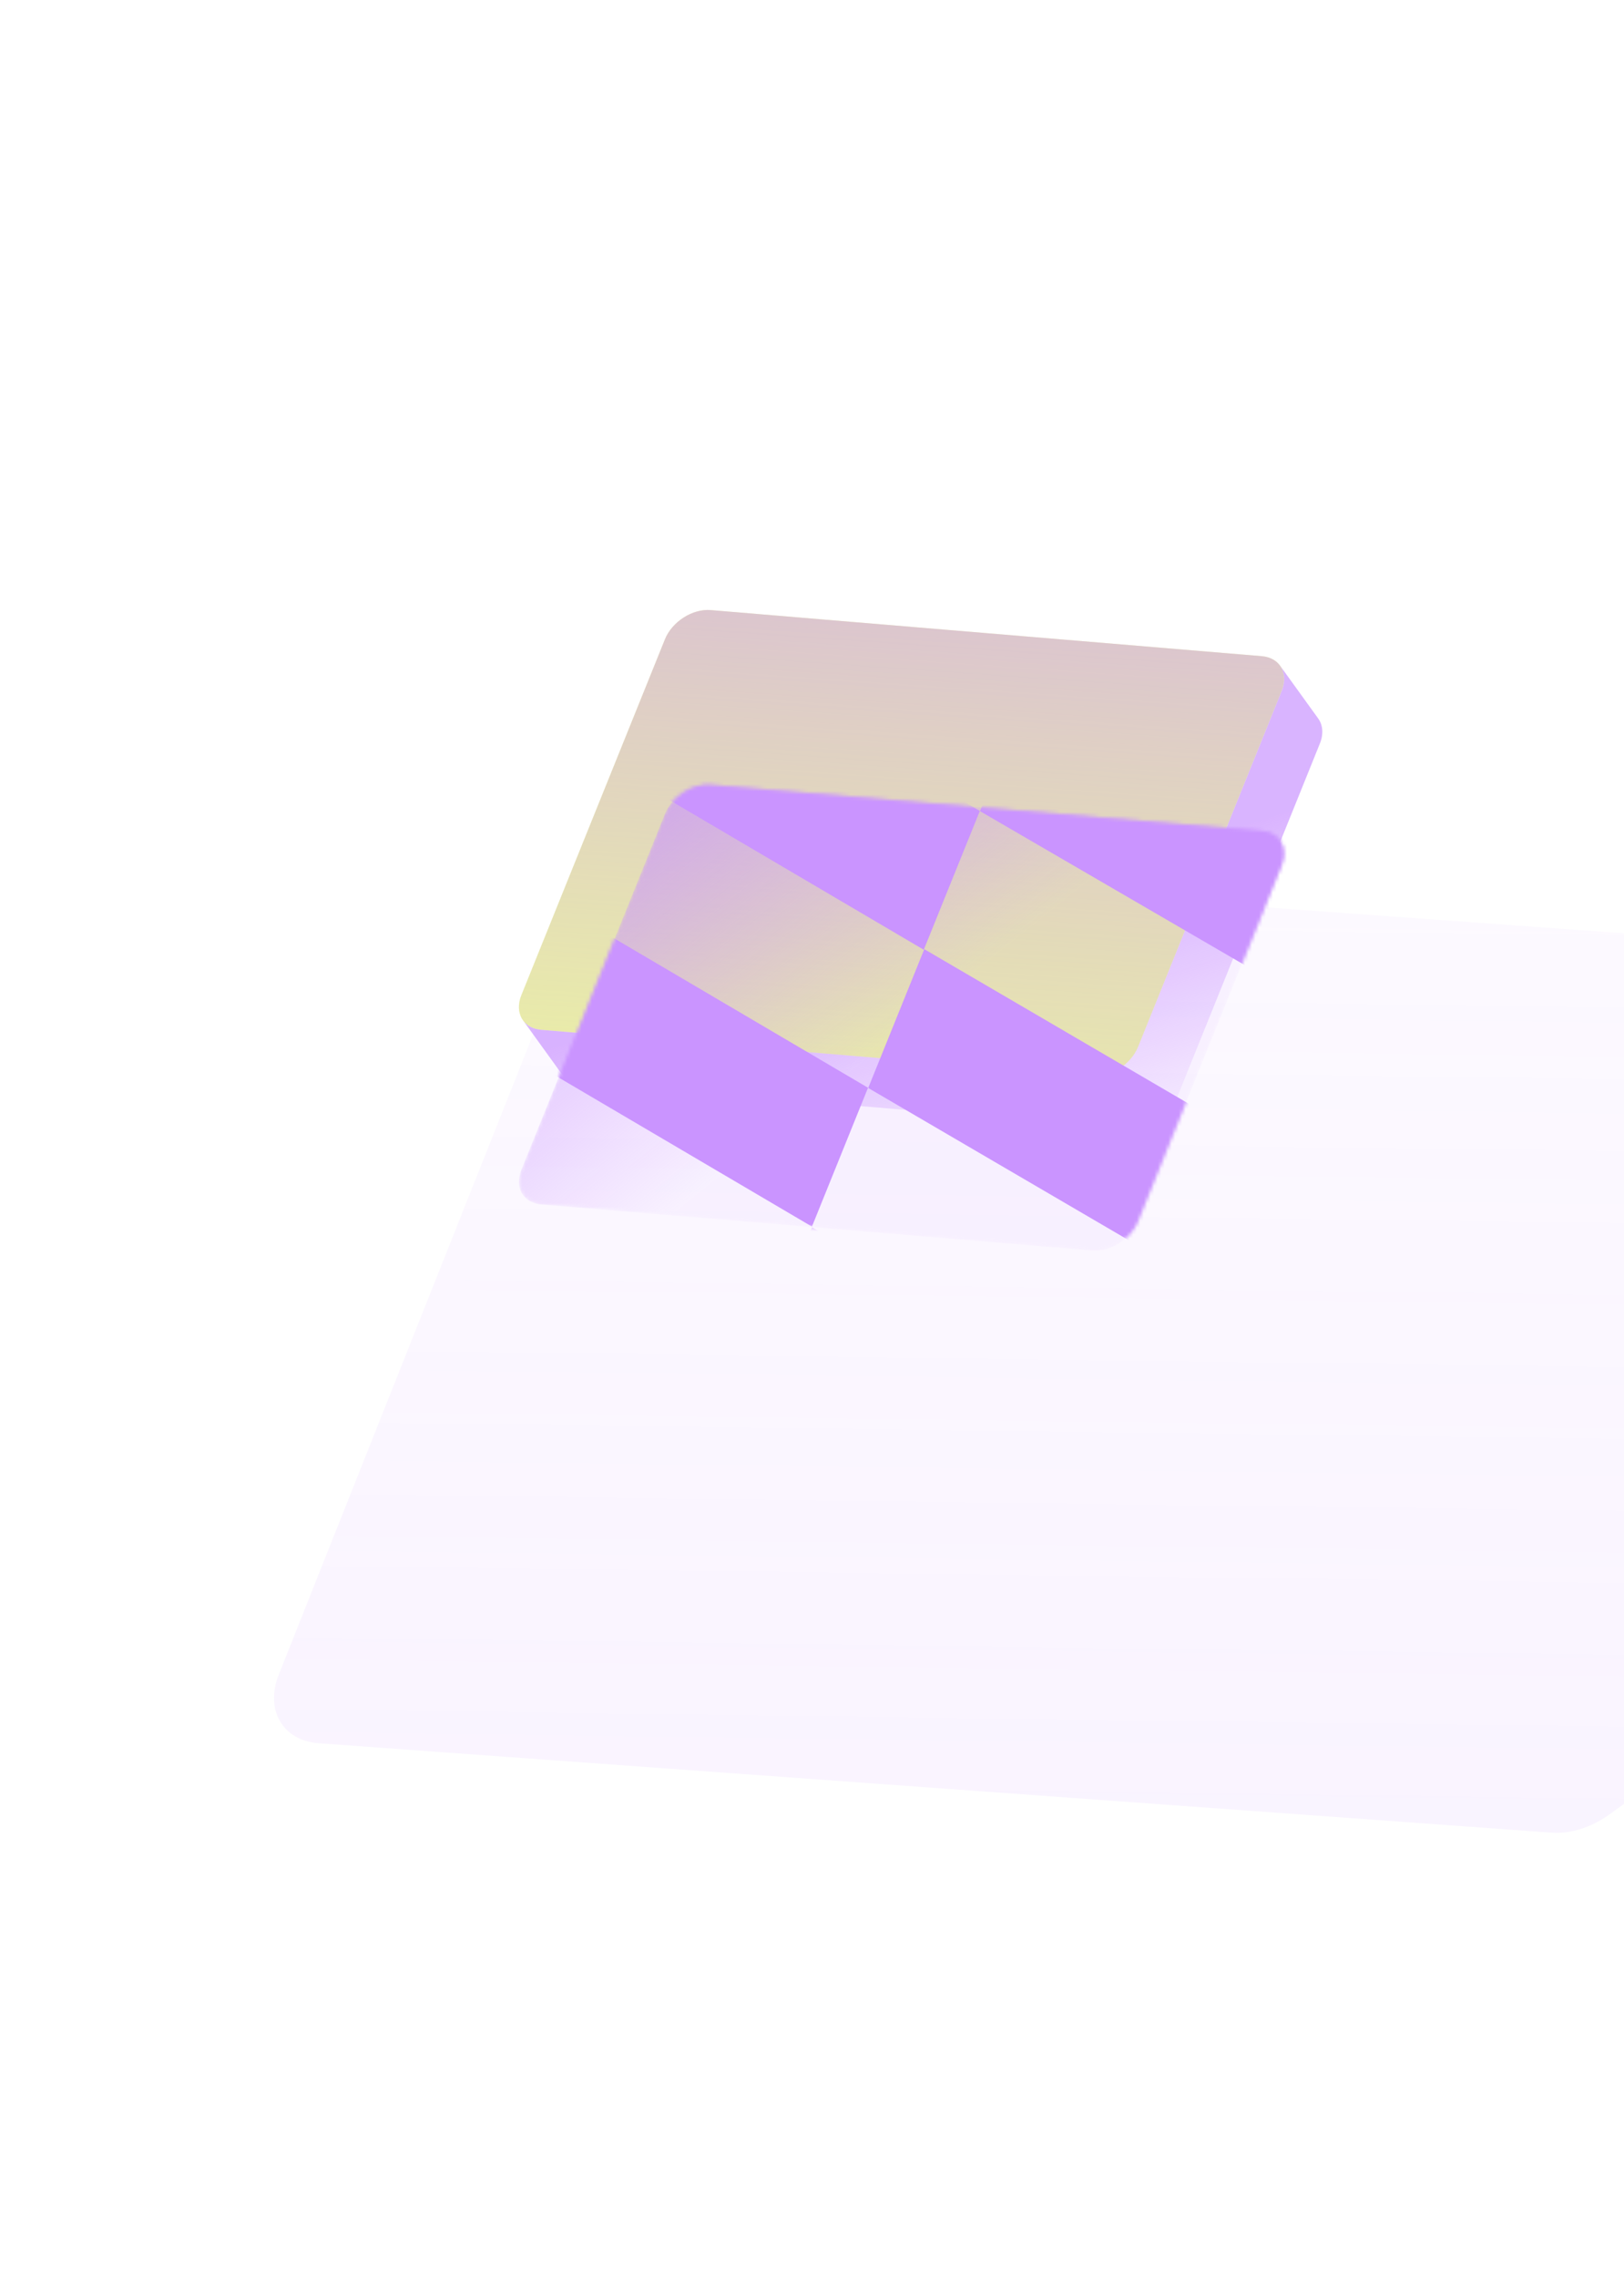
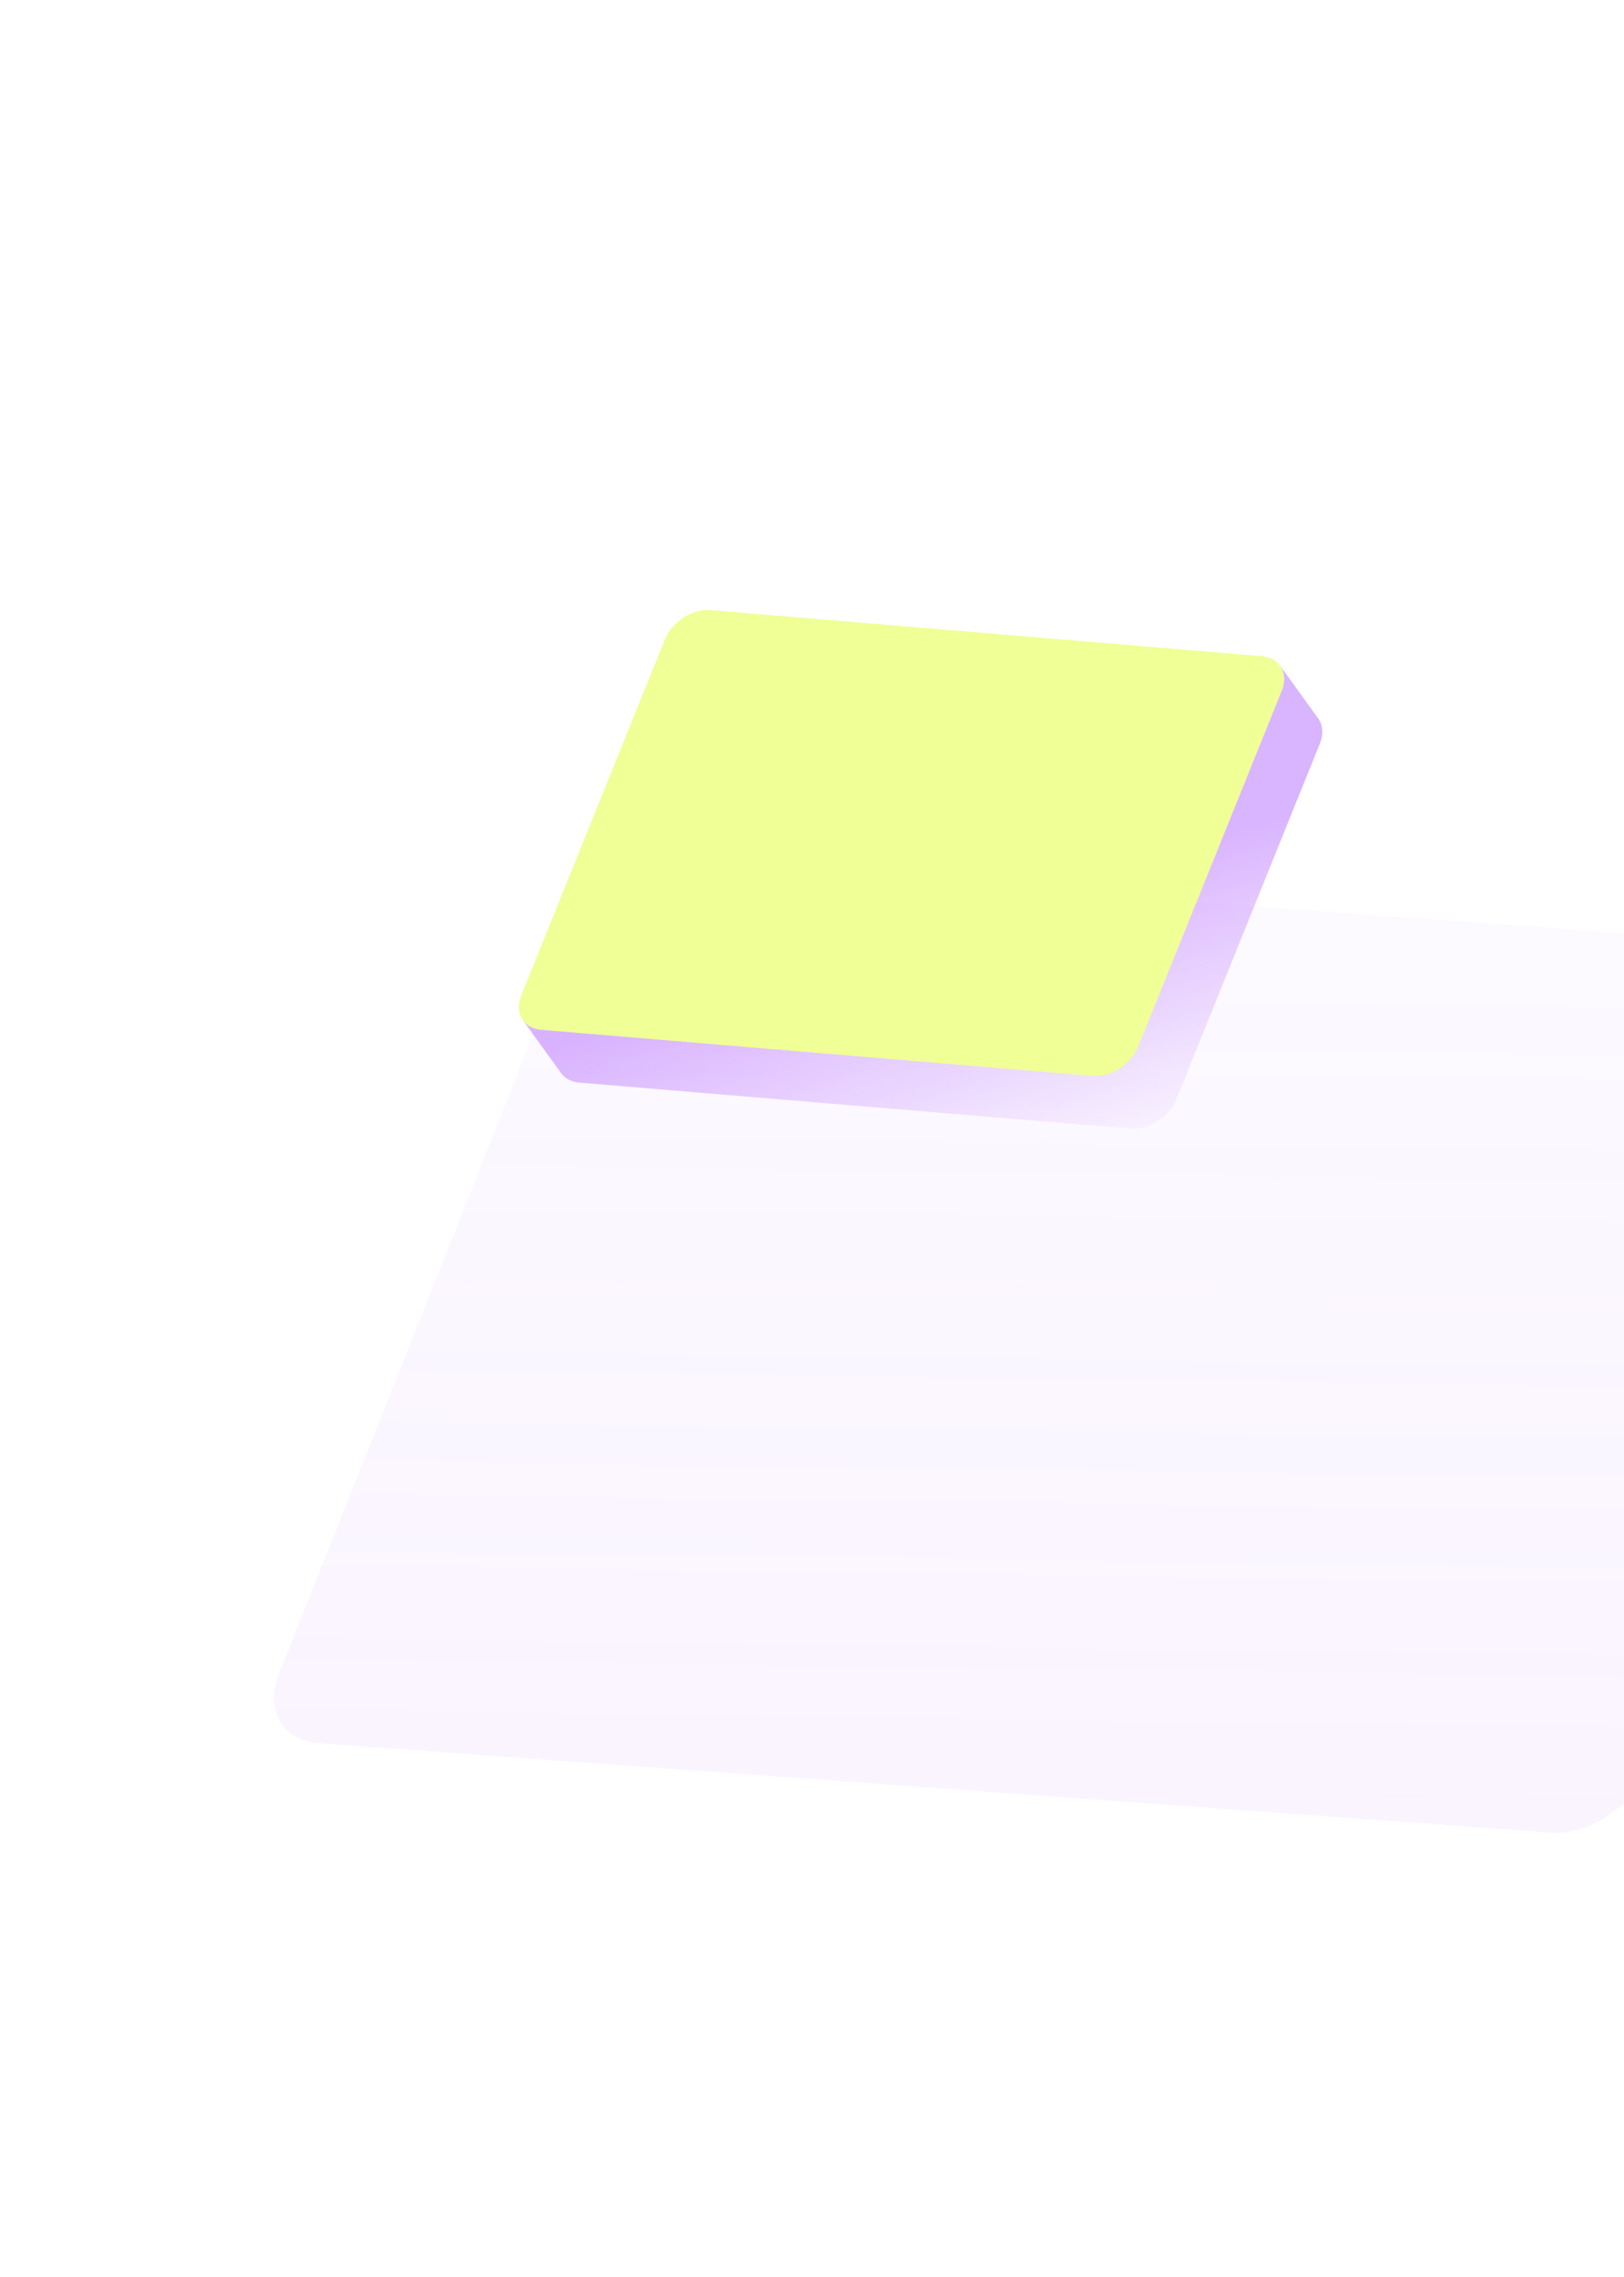
<svg xmlns="http://www.w3.org/2000/svg" width="465" height="652" viewBox="0 0 465 652" fill="none">
  <g opacity="0.5">
    <g filter="url(#filter0_ii_883_11378)">
      <path d="M598.582 226.901C608.899 227.647 613.995 236.472 609.97 246.597L548.584 401.102C546.81 405.567 543.446 409.75 539.114 412.882L460.803 469.507C455.686 473.208 449.67 475.107 444.302 474.717L91.228 449.115C80.915 448.365 75.815 439.544 79.84 429.411L165.295 214.358C169.316 204.228 180.947 196.622 191.261 197.371L598.582 226.901Z" fill="url(#paint0_linear_883_11378)" fill-opacity="0.3" />
    </g>
  </g>
  <g filter="url(#filter1_ii_883_11378)">
    <path d="M361.295 237.87C366.476 238.303 369.029 242.752 366.992 247.799L325.879 349.693C323.842 354.748 317.984 358.493 312.799 358.055L154.974 344.859C149.793 344.426 147.241 339.978 149.281 334.927L190.395 233.033C192.431 227.986 198.289 224.241 203.47 224.674L361.295 237.87Z" fill="#F0FF96" />
-     <path d="M361.295 237.87C366.476 238.303 369.029 242.752 366.992 247.799L325.879 349.693C323.842 354.748 317.984 358.493 312.799 358.055L154.974 344.859C149.793 344.426 147.241 339.978 149.281 334.927L190.395 233.033C192.431 227.986 198.289 224.241 203.47 224.674L361.295 237.87Z" fill="url(#paint1_linear_883_11378)" fill-opacity="0.7" />
  </g>
  <g filter="url(#filter2_ii_883_11378)">
    <path d="M333.514 369.418C333.721 369.228 333.916 369.034 334.113 368.832C334.164 368.782 334.218 368.736 334.27 368.678C334.352 368.587 334.429 368.5 334.511 368.409C334.562 368.351 334.61 368.297 334.661 368.239C334.86 368.006 335.056 367.769 335.24 367.519C335.275 367.475 335.302 367.43 335.337 367.387C335.491 367.177 335.638 366.959 335.777 366.741C335.822 366.675 335.863 366.604 335.907 366.537C335.938 366.489 335.974 366.438 336.006 366.382C336.051 366.308 336.086 366.221 336.131 366.147C336.259 365.923 336.375 365.703 336.488 365.471C336.52 365.407 336.556 365.348 336.585 365.288C336.657 365.126 336.729 364.965 336.797 364.799L377.911 262.904C377.951 262.806 377.986 262.712 378.025 262.614C378.106 262.394 378.178 262.182 378.243 261.969C378.248 261.95 378.25 261.927 378.26 261.904C378.271 261.866 378.278 261.831 378.288 261.801C378.326 261.668 378.365 261.535 378.396 261.401C378.433 261.232 378.466 261.067 378.496 260.898C378.497 260.89 378.497 260.883 378.498 260.875C378.499 260.86 378.504 260.848 378.501 260.836C378.524 260.702 378.544 260.563 378.559 260.428C378.575 260.277 378.592 260.126 378.596 259.979C378.598 259.955 378.596 259.936 378.598 259.912C378.6 259.889 378.598 259.87 378.6 259.846C378.604 259.749 378.608 259.652 378.612 259.555C378.616 259.415 378.608 259.278 378.604 259.137C378.6 259.09 378.593 259.039 378.593 258.988C378.592 258.96 378.587 258.929 378.585 258.901C378.582 258.847 378.579 258.792 378.572 258.733C378.56 258.599 378.54 258.465 378.519 258.338C378.506 258.255 378.486 258.172 378.469 258.092C378.464 258.069 378.461 258.049 378.456 258.025C378.45 258.001 378.444 257.977 378.438 257.953C378.406 257.822 378.374 257.691 378.338 257.563C378.305 257.447 378.268 257.335 378.23 257.222C378.223 257.214 378.224 257.206 378.221 257.194C378.217 257.19 378.214 257.186 378.214 257.178C378.167 257.046 378.115 256.916 378.06 256.791C378.007 256.67 377.951 256.552 377.887 256.433C377.88 256.425 377.877 256.413 377.87 256.405C377.866 256.4 377.863 256.396 377.859 256.392C377.785 256.253 377.706 256.118 377.624 255.986C377.558 255.883 377.492 255.788 377.423 255.689L366.513 240.575C366.677 240.803 366.824 241.046 366.956 241.295C366.963 241.303 366.97 241.311 366.973 241.323C367.1 241.568 367.212 241.819 367.307 242.084C367.314 242.093 367.313 242.101 367.316 242.112C367.407 242.374 367.482 242.641 367.541 242.915C367.547 242.939 367.549 242.959 367.555 242.983C367.607 243.248 367.647 243.517 367.671 243.792C367.672 243.819 367.678 243.851 367.679 243.878C367.699 244.156 367.702 244.441 367.69 244.733C367.688 244.756 367.69 244.776 367.688 244.799C367.671 245.102 367.637 245.411 367.587 245.726C367.586 245.742 367.581 245.753 367.584 245.765C367.531 246.069 367.462 246.379 367.374 246.691C367.367 246.726 367.357 246.756 367.346 246.794C367.252 247.125 367.138 247.459 367.001 247.791L325.887 349.685C325.794 349.915 325.686 350.136 325.578 350.357C325.469 350.586 325.349 350.81 325.225 351.03C325.148 351.16 325.082 351.295 325.001 351.42C324.96 351.491 324.916 351.558 324.871 351.624C324.732 351.842 324.585 352.06 324.431 352.27C324.396 352.313 324.369 352.358 324.334 352.402C324.154 352.648 323.959 352.885 323.756 353.122C323.704 353.18 323.657 353.234 323.605 353.292C323.476 353.437 323.343 353.578 323.207 353.715C323.015 353.914 322.815 354.111 322.608 354.301C322.507 354.394 322.405 354.494 322.3 354.583C322.208 354.661 322.119 354.736 322.027 354.814C321.855 354.959 321.68 355.1 321.5 355.238C321.433 355.294 321.363 355.339 321.293 355.392C321.048 355.57 320.799 355.744 320.543 355.91C320.518 355.931 320.482 355.948 320.453 355.965C320.186 356.134 319.919 356.295 319.641 356.443C319.628 356.454 319.612 356.46 319.6 356.463C319.31 356.622 319.014 356.765 318.713 356.903C318.693 356.913 318.673 356.923 318.657 356.93C318.357 357.069 318.05 357.191 317.744 357.306C317.736 357.313 317.716 357.315 317.704 357.318C317.386 357.436 317.065 357.542 316.742 357.628C316.415 357.717 316.088 357.799 315.76 357.861C315.76 357.861 315.755 357.865 315.748 357.864C315.434 357.928 315.119 357.972 314.804 358.008C314.784 358.01 314.772 358.013 314.752 358.015C314.461 358.045 314.172 358.06 313.886 358.071C313.823 358.074 313.765 358.073 313.702 358.075C313.402 358.078 313.099 358.068 312.8 358.047L154.976 344.851C154.689 344.827 154.404 344.787 154.135 344.742C154.108 344.735 154.089 344.73 154.062 344.724C153.832 344.681 153.602 344.631 153.385 344.57C153.301 344.547 153.225 344.517 153.141 344.495C152.986 344.447 152.826 344.394 152.679 344.339C152.592 344.305 152.505 344.27 152.419 344.228C152.284 344.17 152.148 344.111 152.021 344.046C151.935 344.004 151.853 343.958 151.771 343.912C151.648 343.843 151.529 343.771 151.415 343.695C151.337 343.646 151.259 343.597 151.186 343.544C151.072 343.46 150.958 343.376 150.856 343.29C150.79 343.238 150.721 343.181 150.659 343.125C150.546 343.026 150.442 342.92 150.338 342.814C150.292 342.759 150.233 342.715 150.187 342.661C150.041 342.496 149.903 342.325 149.77 342.15L160.68 357.264C160.809 357.442 160.947 357.613 161.097 357.774C161.143 357.829 161.198 357.876 161.248 357.927C161.352 358.033 161.456 358.14 161.569 358.239C161.631 358.295 161.7 358.351 161.766 358.403C161.875 358.49 161.985 358.578 162.096 358.657C162.169 358.71 162.247 358.759 162.325 358.809C162.439 358.885 162.558 358.957 162.681 359.026C162.763 359.072 162.845 359.117 162.931 359.16C163.058 359.225 163.193 359.283 163.329 359.341C163.416 359.376 163.498 359.414 163.589 359.453C163.74 359.512 163.896 359.56 164.051 359.608C164.131 359.634 164.211 359.661 164.295 359.683C164.512 359.744 164.742 359.795 164.972 359.837C164.999 359.843 165.018 359.849 165.045 359.855C165.314 359.901 165.591 359.94 165.882 359.96L323.707 373.156C323.707 373.156 323.73 373.158 323.745 373.159C323.978 373.179 324.215 373.187 324.453 373.187C324.503 373.188 324.558 373.184 324.609 373.185C324.671 373.182 324.73 373.183 324.792 373.181C324.882 373.176 324.972 373.18 325.062 373.176C325.25 373.168 325.438 373.153 325.627 373.129C325.631 373.126 325.647 373.127 325.655 373.128C325.674 373.126 325.686 373.123 325.706 373.12C325.856 373.102 326.009 373.087 326.159 373.061C326.321 373.039 326.483 373.01 326.646 372.973C326.646 372.973 326.651 372.969 326.658 372.97C326.825 372.937 326.988 372.9 327.151 372.863C327.314 372.826 327.473 372.785 327.633 372.736C327.789 372.69 327.945 372.645 328.097 372.595C328.254 372.542 328.41 372.489 328.567 372.436C328.575 372.428 328.583 372.429 328.595 372.426C328.608 372.416 328.623 372.417 328.639 372.41C328.772 372.363 328.905 372.308 329.042 372.257C329.203 372.192 329.357 372.127 329.511 372.054C329.52 372.047 329.536 372.041 329.552 372.034C329.572 372.024 329.592 372.014 329.613 372.004C329.738 371.949 329.86 371.889 329.99 371.829C330.153 371.749 330.316 371.662 330.479 371.574C330.484 371.57 330.492 371.563 330.496 371.56C330.509 371.549 330.525 371.543 330.537 371.54C330.684 371.458 330.831 371.377 330.975 371.292C331.098 371.216 331.221 371.141 331.345 371.065C331.37 371.044 331.406 371.027 331.435 371.01C331.452 370.996 331.468 370.99 331.488 370.98C331.674 370.859 331.856 370.734 332.038 370.608C332.084 370.569 332.138 370.531 332.188 370.496C332.258 370.444 332.325 370.395 332.396 370.342C332.471 370.278 332.557 370.227 332.637 370.159C332.733 370.078 332.826 370 332.922 369.918C333.015 369.84 333.103 369.766 333.195 369.687C333.237 369.652 333.275 369.62 333.317 369.585C333.384 369.528 333.44 369.458 333.507 369.402L333.514 369.418Z" fill="url(#paint2_linear_883_11378)" fill-opacity="0.7" />
  </g>
  <g filter="url(#filter3_i_883_11378)">
    <mask id="mask0_883_11378" style="mask-type:alpha" maskUnits="userSpaceOnUse" x="148" y="224" width="220" height="135">
-       <path d="M361.295 237.87C366.476 238.303 369.029 242.752 366.992 247.799L325.879 349.693C323.842 354.748 317.984 358.493 312.799 358.055L154.974 344.859C149.793 344.426 147.241 339.978 149.281 334.927L190.395 233.033C192.431 227.986 198.289 224.241 203.47 224.674L361.295 237.87Z" fill="#F0FF96" />
-       <path d="M361.295 237.87C366.476 238.303 369.029 242.752 366.992 247.799L325.879 349.693C323.842 354.748 317.984 358.493 312.799 358.055L154.974 344.859C149.793 344.426 147.241 339.978 149.281 334.927L190.395 233.033C192.431 227.986 198.289 224.241 203.47 224.674L361.295 237.87Z" fill="url(#paint3_linear_883_11378)" fill-opacity="0.7" />
-     </mask>
+       </mask>
    <g mask="url(#mask0_883_11378)">
      <g filter="url(#filter4_f_883_11378)">
        <path d="M361.295 237.87C366.476 238.303 369.029 242.752 366.992 247.799L325.879 349.693C323.842 354.748 317.984 358.493 312.799 358.055L154.974 344.859C149.793 344.426 147.241 339.978 149.281 334.927L190.395 233.033C192.431 227.986 198.289 224.241 203.47 224.674L361.295 237.87Z" fill="url(#paint4_linear_883_11378)" fill-opacity="0.7" />
      </g>
      <g filter="url(#filter5_f_883_11378)">
        <path d="M199.381 184.407L280.556 232.184L264.505 271.928L183.329 224.151L199.381 184.407Z" fill="#CA94FF" />
        <path d="M167.374 263.669L248.542 311.437L232.481 351.188L151.313 303.421L167.374 263.669Z" fill="#CA94FF" />
        <path d="M296.672 192.495L378.516 240.327L362.532 279.887L280.611 232.247L296.672 192.495Z" fill="#CA94FF" />
        <path d="M135.21 343.271L216.395 391.04L200.334 430.791L119.159 383.015L135.21 343.271Z" fill="#CA94FF" />
-         <path d="M264.648 271.757L346.492 319.589L330.44 359.333L248.597 311.501L264.648 271.757Z" fill="#CA94FF" />
        <path d="M394.544 200.636L476.388 248.468L460.337 288.212L378.493 240.379L394.544 200.636Z" fill="#CA94FF" />
        <path d="M232.491 351.37L314.336 399.185L298.284 438.946L216.44 391.114L232.491 351.37Z" fill="#CA94FF" />
        <path d="M362.464 280.074L444.375 327.722L428.324 367.466L346.471 319.641L362.464 280.074Z" fill="#CA94FF" />
        <path d="M330.374 359.499L412.228 407.324L396.167 447.075L314.314 399.251L330.374 359.499Z" fill="#CA94FF" />
      </g>
    </g>
  </g>
  <defs>
    <filter id="filter0_ii_883_11378" x="78.463" y="197.32" width="532.884" height="327.445" filterUnits="userSpaceOnUse" color-interpolation-filters="sRGB">
      <feFlood flood-opacity="0" result="BackgroundImageFix" />
      <feBlend mode="normal" in="SourceGraphic" in2="BackgroundImageFix" result="shape" />
      <feColorMatrix in="SourceAlpha" type="matrix" values="0 0 0 0 0 0 0 0 0 0 0 0 0 0 0 0 0 0 127 0" result="hardAlpha" />
      <feOffset dy="50" />
      <feGaussianBlur stdDeviation="50" />
      <feComposite in2="hardAlpha" operator="arithmetic" k2="-1" k3="1" />
      <feColorMatrix type="matrix" values="0 0 0 0 0.792 0 0 0 0 0.58 0 0 0 0 1 0 0 0 0.5 0" />
      <feBlend mode="normal" in2="shape" result="effect1_innerShadow_883_11378" />
      <feColorMatrix in="SourceAlpha" type="matrix" values="0 0 0 0 0 0 0 0 0 0 0 0 0 0 0 0 0 0 127 0" result="hardAlpha" />
      <feOffset />
      <feGaussianBlur stdDeviation="10" />
      <feComposite in2="hardAlpha" operator="arithmetic" k2="-1" k3="1" />
      <feColorMatrix type="matrix" values="0 0 0 0 0.792 0 0 0 0 0.58 0 0 0 0 1 0 0 0 1 0" />
      <feBlend mode="normal" in2="effect1_innerShadow_883_11378" result="effect2_innerShadow_883_11378" />
    </filter>
    <filter id="filter1_ii_883_11378" x="148.578" y="174.641" width="219.115" height="183.449" filterUnits="userSpaceOnUse" color-interpolation-filters="sRGB">
      <feFlood flood-opacity="0" result="BackgroundImageFix" />
      <feBlend mode="normal" in="SourceGraphic" in2="BackgroundImageFix" result="shape" />
      <feColorMatrix in="SourceAlpha" type="matrix" values="0 0 0 0 0 0 0 0 0 0 0 0 0 0 0 0 0 0 127 0" result="hardAlpha" />
      <feOffset dy="-50" />
      <feGaussianBlur stdDeviation="50" />
      <feComposite in2="hardAlpha" operator="arithmetic" k2="-1" k3="1" />
      <feColorMatrix type="matrix" values="0 0 0 0 0.792 0 0 0 0 0.58 0 0 0 0 1 0 0 0 0.2 0" />
      <feBlend mode="normal" in2="shape" result="effect1_innerShadow_883_11378" />
      <feColorMatrix in="SourceAlpha" type="matrix" values="0 0 0 0 0 0 0 0 0 0 0 0 0 0 0 0 0 0 127 0" result="hardAlpha" />
      <feOffset />
      <feGaussianBlur stdDeviation="5" />
      <feComposite in2="hardAlpha" operator="arithmetic" k2="-1" k3="1" />
      <feColorMatrix type="matrix" values="0 0 0 0 0.792 0 0 0 0 0.58 0 0 0 0 1 0 0 0 1 0" />
      <feBlend mode="normal" in2="effect1_innerShadow_883_11378" result="effect2_innerShadow_883_11378" />
    </filter>
    <filter id="filter2_ii_883_11378" x="149.77" y="190.574" width="228.844" height="182.613" filterUnits="userSpaceOnUse" color-interpolation-filters="sRGB">
      <feFlood flood-opacity="0" result="BackgroundImageFix" />
      <feBlend mode="normal" in="SourceGraphic" in2="BackgroundImageFix" result="shape" />
      <feColorMatrix in="SourceAlpha" type="matrix" values="0 0 0 0 0 0 0 0 0 0 0 0 0 0 0 0 0 0 127 0" result="hardAlpha" />
      <feOffset dy="-50" />
      <feGaussianBlur stdDeviation="25" />
      <feComposite in2="hardAlpha" operator="arithmetic" k2="-1" k3="1" />
      <feColorMatrix type="matrix" values="0 0 0 0 0.792 0 0 0 0 0.58 0 0 0 0 1 0 0 0 0.5 0" />
      <feBlend mode="normal" in2="shape" result="effect1_innerShadow_883_11378" />
      <feColorMatrix in="SourceAlpha" type="matrix" values="0 0 0 0 0 0 0 0 0 0 0 0 0 0 0 0 0 0 127 0" result="hardAlpha" />
      <feOffset />
      <feGaussianBlur stdDeviation="5" />
      <feComposite in2="hardAlpha" operator="arithmetic" k2="-1" k3="1" />
      <feColorMatrix type="matrix" values="0 0 0 0 0.792 0 0 0 0 0.58 0 0 0 0 1 0 0 0 1 0" />
      <feBlend mode="normal" in2="effect1_innerShadow_883_11378" result="effect2_innerShadow_883_11378" />
    </filter>
    <filter id="filter3_i_883_11378" x="148.578" y="224.641" width="219.115" height="133.449" filterUnits="userSpaceOnUse" color-interpolation-filters="sRGB">
      <feFlood flood-opacity="0" result="BackgroundImageFix" />
      <feBlend mode="normal" in="SourceGraphic" in2="BackgroundImageFix" result="shape" />
      <feColorMatrix in="SourceAlpha" type="matrix" values="0 0 0 0 0 0 0 0 0 0 0 0 0 0 0 0 0 0 127 0" result="hardAlpha" />
      <feOffset />
      <feGaussianBlur stdDeviation="4" />
      <feComposite in2="hardAlpha" operator="arithmetic" k2="-1" k3="1" />
      <feColorMatrix type="matrix" values="0 0 0 0 0.793 0 0 0 0 0.582 0 0 0 0 1 0 0 0 1 0" />
      <feBlend mode="normal" in2="shape" result="effect1_innerShadow_883_11378" />
    </filter>
    <filter id="filter4_f_883_11378" x="138.578" y="214.641" width="239.115" height="153.449" filterUnits="userSpaceOnUse" color-interpolation-filters="sRGB">
      <feFlood flood-opacity="0" result="BackgroundImageFix" />
      <feBlend mode="normal" in="SourceGraphic" in2="BackgroundImageFix" result="shape" />
      <feGaussianBlur stdDeviation="5" result="effect1_foregroundBlur_883_11378" />
    </filter>
    <filter id="filter5_f_883_11378" x="109.159" y="174.406" width="377.229" height="282.668" filterUnits="userSpaceOnUse" color-interpolation-filters="sRGB">
      <feFlood flood-opacity="0" result="BackgroundImageFix" />
      <feBlend mode="normal" in="SourceGraphic" in2="BackgroundImageFix" result="shape" />
      <feGaussianBlur stdDeviation="5" result="effect1_foregroundBlur_883_11378" />
    </filter>
    <linearGradient id="paint0_linear_883_11378" x1="30.631" y1="706.478" x2="37.794" y2="155.121" gradientUnits="userSpaceOnUse">
      <stop stop-color="#CA94FF" />
      <stop offset="1" stop-color="#CA94FF" stop-opacity="0.3" />
    </linearGradient>
    <linearGradient id="paint1_linear_883_11378" x1="176.308" y1="389.64" x2="191.998" y2="163.41" gradientUnits="userSpaceOnUse">
      <stop stop-color="#CA94FF" stop-opacity="0.1" />
      <stop offset="1" stop-color="#CA94FF" />
    </linearGradient>
    <linearGradient id="paint2_linear_883_11378" x1="196.868" y1="416.247" x2="173.999" y2="345.082" gradientUnits="userSpaceOnUse">
      <stop stop-color="#CA94FF" stop-opacity="0.1" />
      <stop offset="1" stop-color="#CA94FF" />
    </linearGradient>
    <linearGradient id="paint3_linear_883_11378" x1="176.308" y1="389.64" x2="191.998" y2="163.41" gradientUnits="userSpaceOnUse">
      <stop stop-color="#CA94FF" stop-opacity="0.1" />
      <stop offset="1" stop-color="#CA94FF" />
    </linearGradient>
    <linearGradient id="paint4_linear_883_11378" x1="191.952" y1="348.266" x2="128.498" y2="269.114" gradientUnits="userSpaceOnUse">
      <stop stop-color="#CA94FF" stop-opacity="0.1" />
      <stop offset="1" stop-color="#CA94FF" />
    </linearGradient>
  </defs>
</svg>